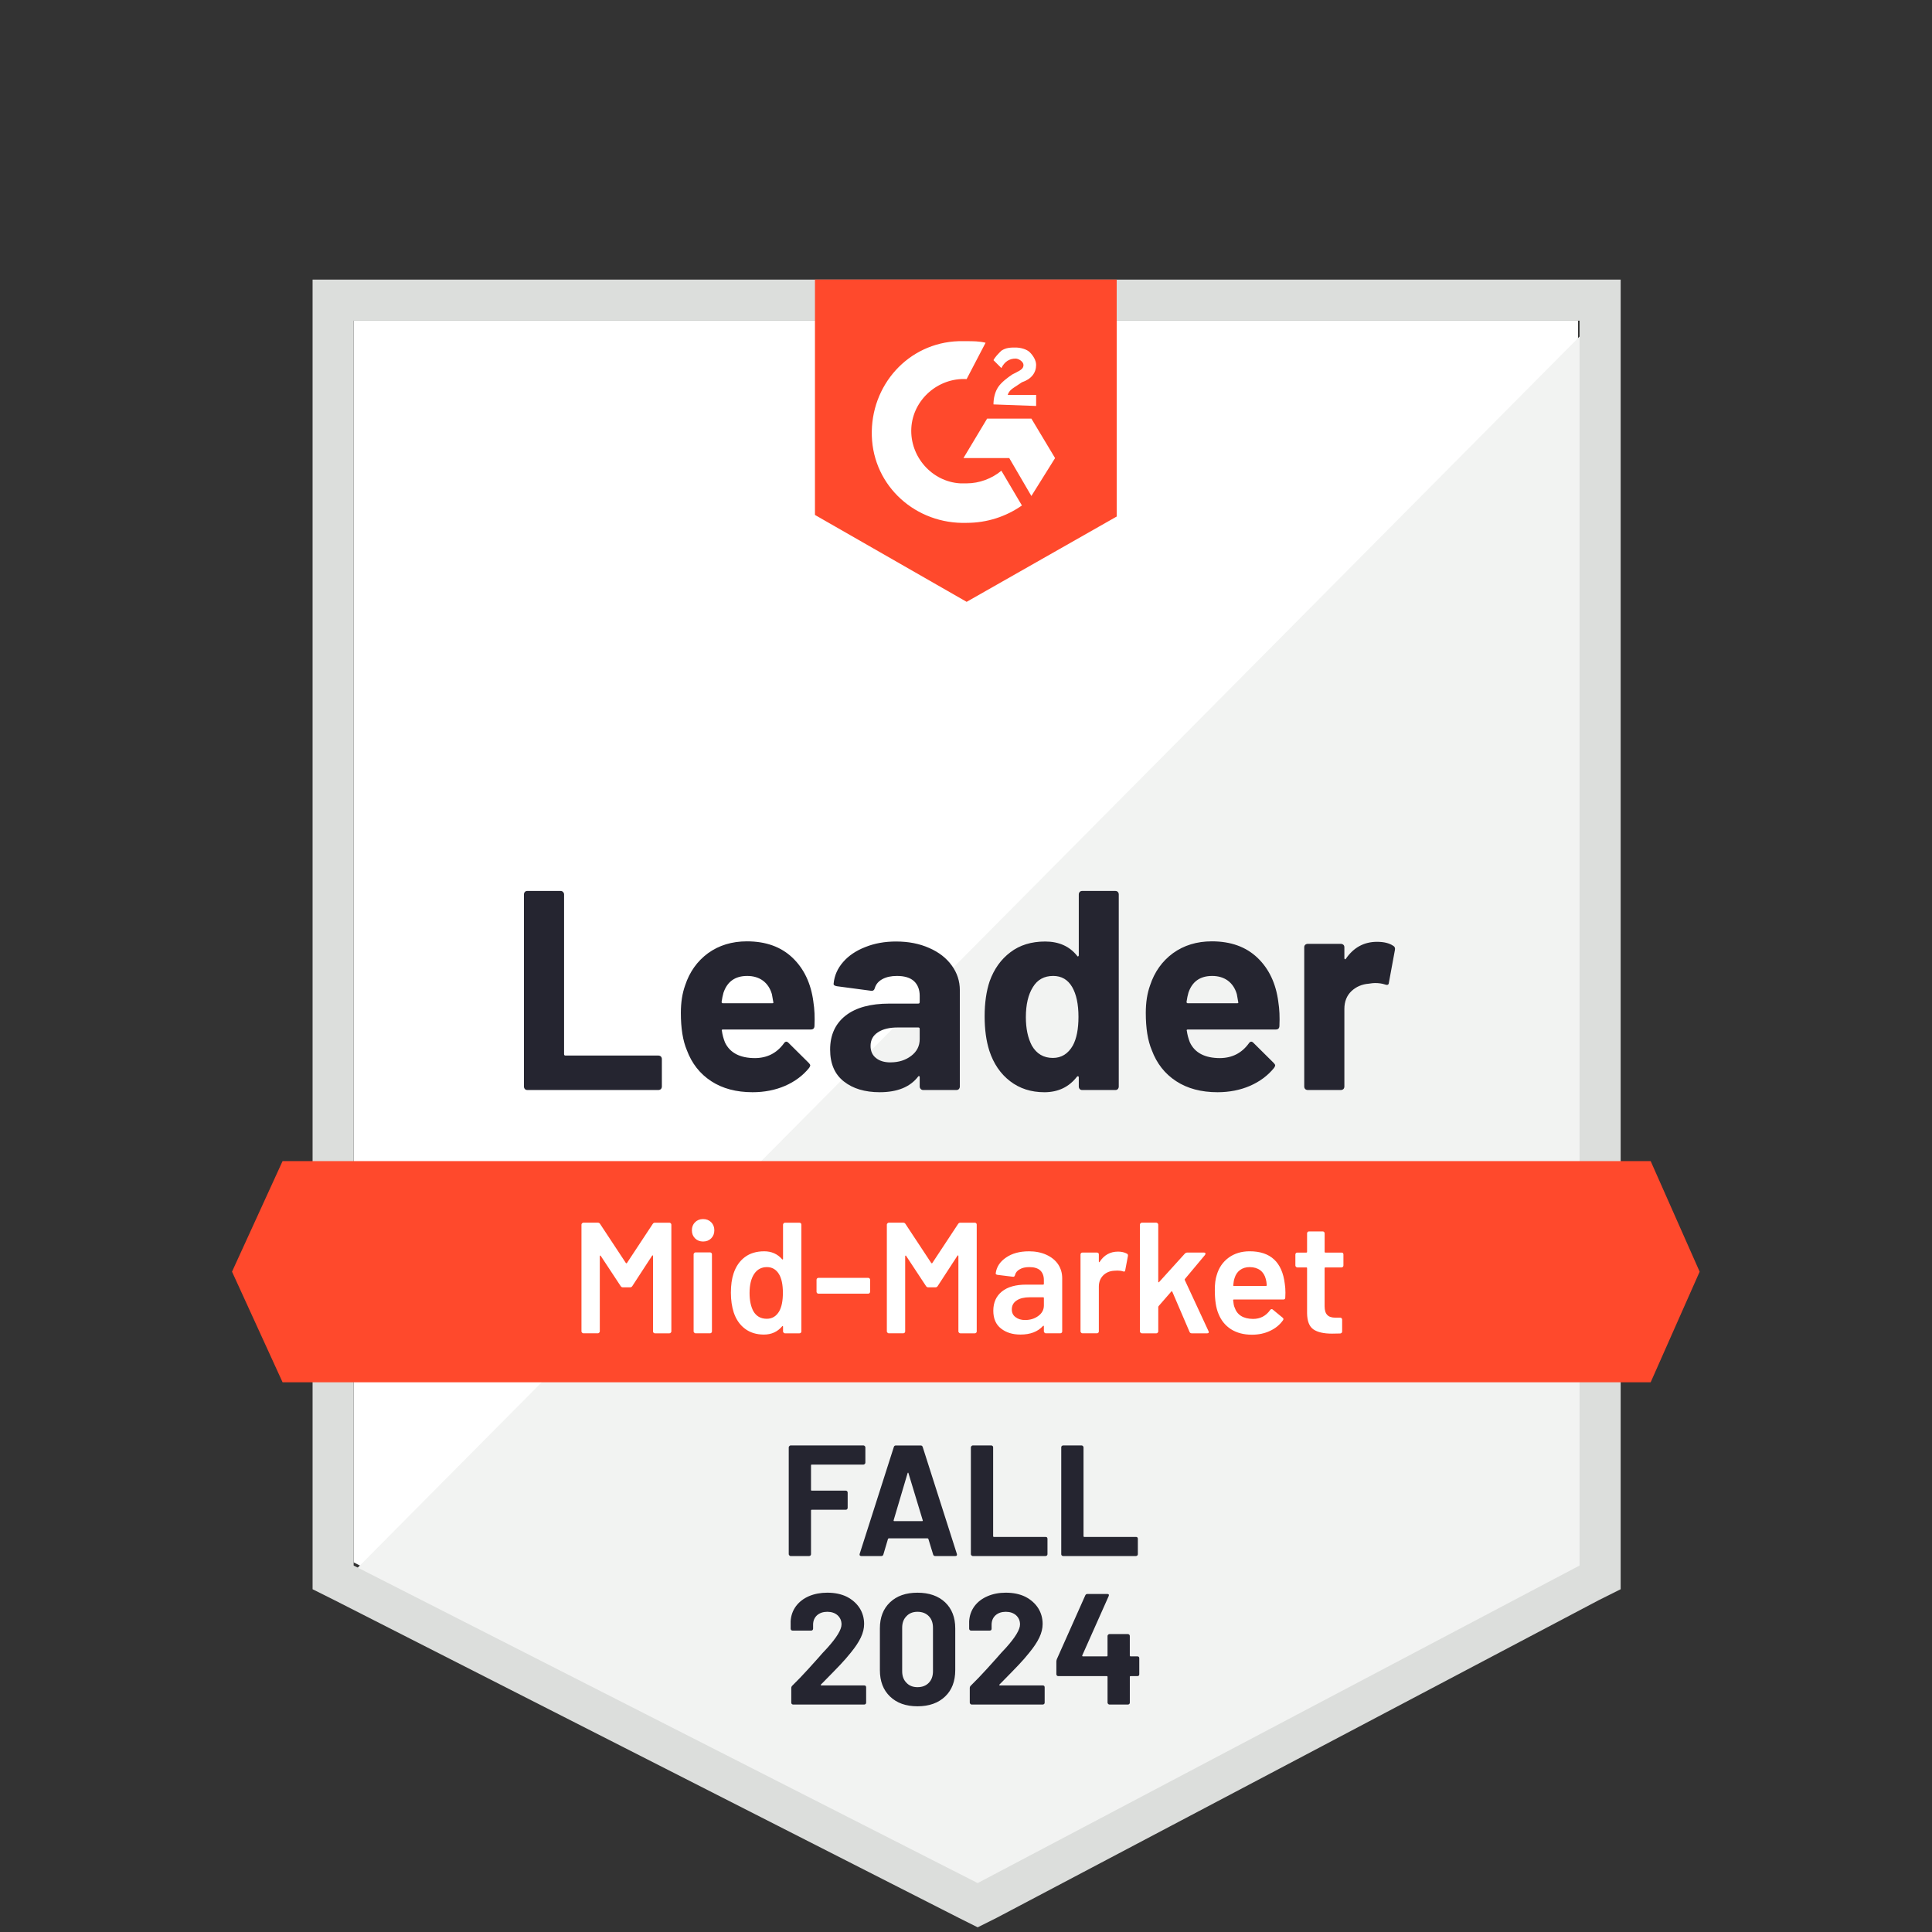
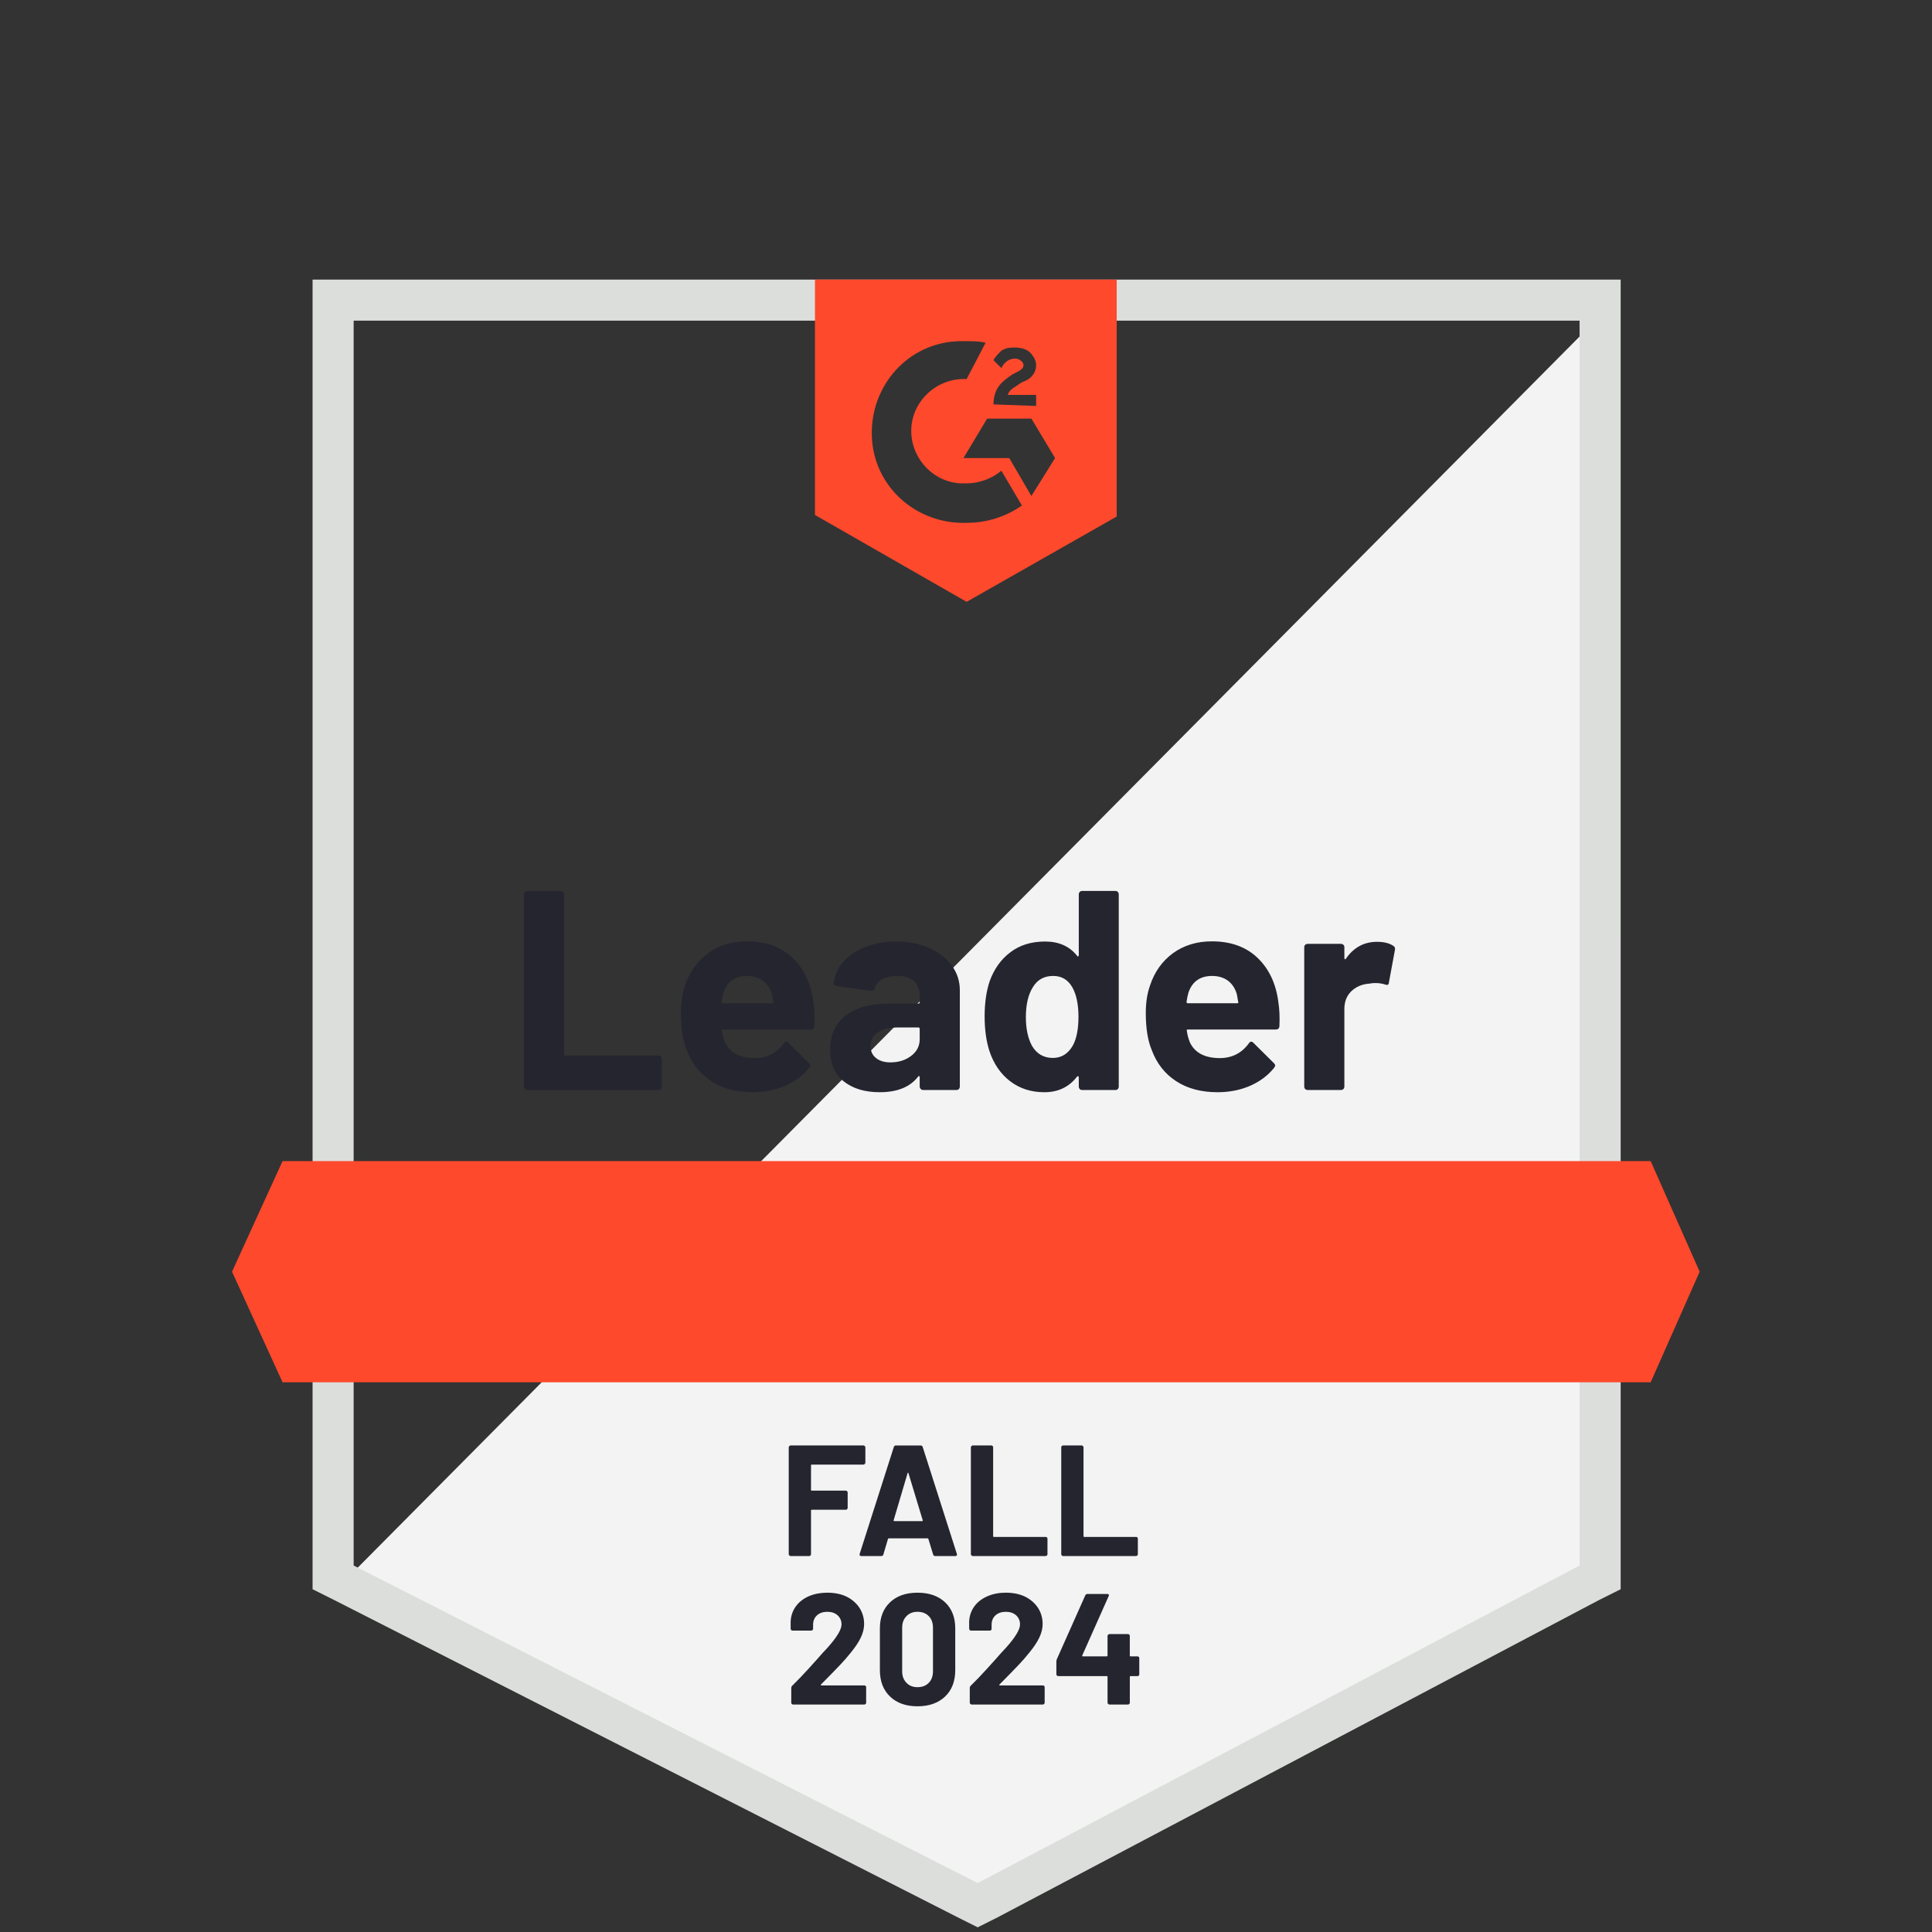
<svg xmlns="http://www.w3.org/2000/svg" id="Layer_1" data-name="Layer 1" viewBox="0 0 140 140">
  <rect x="0" y="0" width="140" height="140" fill="#333333" stroke="none" />
  <g id="G2_Leader_mid_market_fall_2024" data-name="G2 Leader mid market fall 2024">
-     <path d="M25.627,113.215l45.219,23.01,43.502-23.01V23.235H25.627v89.98Z" fill="#fff" />
+     <path d="M25.627,113.215V23.235H25.627v89.98Z" fill="#fff" />
    <path d="M115.264,23.579L24.711,114.818l46.936,23.239,43.616-22.323V23.579Z" fill="#f2f3f2" />
    <path d="M22.651,53.229v61.933l1.603.801,45.219,23.01,1.374.687,1.374-.687,43.616-23.01,1.603-.801V20.259H22.651v32.97ZM25.627,113.444V23.235h88.835v90.209l-43.616,23.01-45.219-23.01Z" fill="#dcdedc" />
    <path d="M70.045,24.723c.458,0,.916,0,1.374.114l-1.374,2.633c-2.061-.114-3.892,1.488-4.007,3.549-.114,2.061,1.488,3.892,3.549,4.007h.458c.916,0,1.832-.343,2.519-.916l1.488,2.519c-1.145.801-2.519,1.259-4.007,1.259-3.663.114-6.754-2.633-6.869-6.296-.114-3.663,2.633-6.754,6.296-6.869,0,0,.572,0,.572,0ZM74.738,30.333l1.717,2.862-1.717,2.747-1.603-2.747h-3.32l1.717-2.862h3.205ZM71.991,29.303c0-.458.114-.916.343-1.259s.687-.687,1.03-.916l.229-.114c.458-.229.572-.343.572-.572s-.343-.458-.572-.458c-.458,0-.801.229-1.03.687l-.572-.572c.114-.229.343-.458.572-.687.343-.229.687-.229,1.03-.229s.801.114,1.03.343.458.572.458.916c0,.572-.343,1.03-1.03,1.259l-.343.229c-.343.229-.572.343-.687.687h2.061v.801s-3.091-.114-3.091-.114ZM70.045,43.612l10.875-6.182v-17.172h-21.865v17.057s10.99,6.296,10.99,6.296ZM119.614,84.138H20.476l-3.663,8.013,3.663,8.013h99.138l3.549-8.013-3.549-8.013Z" fill="#ff492c" />
    <path d="M38.208,78.986c-.069,0-.126-.023-.172-.069-.046-.053-.069-.114-.069-.183v-13.921c0-.069.023-.13.069-.183.046-.046.103-.069.172-.069h2.415c.069,0,.126.023.172.069.053.053.08.114.08.183v11.574c0,.069.034.103.103.103h6.731c.069,0,.13.023.183.069.046.053.069.114.069.183v1.992c0,.069-.023.13-.069.183-.053.046-.114.069-.183.069,0,0-9.502,0-9.502,0ZM58.94,72.598c.084.519.111,1.103.08,1.752-.008.168-.095.252-.263.252h-6.365c-.084,0-.111.034-.08.103.038.275.111.55.218.824.359.763,1.088,1.145,2.187,1.145.878-.008,1.572-.363,2.084-1.065.053-.084.114-.126.183-.126.046,0,.095.027.149.08l1.477,1.465c.069.069.103.13.103.183,0,.031-.027.088-.08.172-.45.557-1.034.992-1.752,1.305-.71.305-1.492.458-2.347.458-1.183,0-2.183-.267-2.999-.801-.817-.534-1.404-1.282-1.763-2.244-.29-.687-.435-1.587-.435-2.702,0-.756.103-1.42.309-1.992.321-.977.874-1.755,1.66-2.335.794-.572,1.732-.859,2.816-.859,1.374,0,2.477.397,3.308,1.191.832.794,1.336,1.858,1.511,3.194ZM54.144,70.721c-.87,0-1.442.404-1.717,1.213-.053.183-.099.404-.137.664,0,.069.034.103.103.103h3.56c.084,0,.111-.034.08-.103-.069-.397-.103-.588-.103-.572-.122-.412-.336-.733-.641-.962-.313-.229-.695-.343-1.145-.343ZM64.939,68.225c.893,0,1.69.156,2.393.469.702.305,1.248.729,1.637,1.271.389.534.584,1.13.584,1.786v6.983c0,.069-.023.13-.069.183-.046.046-.103.069-.172.069h-2.415c-.069,0-.126-.023-.172-.069-.053-.053-.08-.114-.08-.183v-.675c0-.038-.011-.065-.034-.08-.031-.015-.057-.004-.08.034-.58.756-1.507,1.133-2.782,1.133-1.076,0-1.942-.259-2.599-.778-.664-.519-.996-1.29-.996-2.312,0-1.053.374-1.874,1.122-2.461.74-.58,1.797-.87,3.171-.87h2.095c.069,0,.103-.034.103-.103v-.458c0-.45-.137-.805-.412-1.065-.275-.252-.687-.378-1.236-.378-.42,0-.771.076-1.053.229s-.466.366-.549.641c-.038.153-.126.221-.263.206l-2.496-.332c-.168-.031-.244-.092-.229-.183.053-.58.282-1.103.687-1.568.404-.466.943-.828,1.614-1.088.664-.267,1.408-.401,2.232-.401ZM64.527,76.983c.588,0,1.088-.156,1.5-.469.412-.313.618-.717.618-1.213v-.744c0-.069-.034-.103-.103-.103h-1.477c-.618,0-1.103.118-1.454.355-.351.229-.527.557-.527.985,0,.374.13.664.389.87.259.214.611.321,1.053.321ZM78.173,64.814c0-.069.023-.13.069-.183.046-.046.103-.069.172-.069h2.415c.069,0,.126.023.172.069.046.053.069.114.069.183v13.921c0,.069-.023.13-.069.183-.046.046-.103.069-.172.069h-2.415c-.069,0-.126-.023-.172-.069-.046-.053-.069-.114-.069-.183v-.675c0-.038-.015-.061-.046-.069-.031-.008-.057,0-.08.023-.58.756-1.37,1.133-2.37,1.133-.962,0-1.79-.267-2.484-.801s-1.194-1.267-1.5-2.198c-.229-.717-.343-1.549-.343-2.496,0-.977.122-1.828.366-2.553.321-.885.82-1.584,1.5-2.095.679-.519,1.519-.778,2.519-.778.992,0,1.763.343,2.312,1.03.023.046.05.061.08.046.031-.015.046-.042.046-.08,0,0,0-4.407,0-4.407ZM77.738,75.769c.275-.504.412-1.198.412-2.084,0-.916-.153-1.637-.458-2.164-.313-.534-.771-.801-1.374-.801-.649,0-1.137.267-1.465.801-.343.542-.515,1.271-.515,2.187,0,.824.145,1.511.435,2.061.343.595.851.893,1.523.893.618,0,1.099-.298,1.442-.893ZM92.631,72.598c.084.519.111,1.103.08,1.752-.008.168-.095.252-.263.252h-6.365c-.084,0-.111.034-.08.103.038.275.111.55.218.824.359.763,1.088,1.145,2.187,1.145.878-.008,1.572-.363,2.084-1.065.053-.084.114-.126.183-.126.046,0,.095.027.149.08l1.477,1.465c.069.069.103.13.103.183,0,.031-.027.088-.08.172-.45.557-1.034.992-1.752,1.305-.71.305-1.492.458-2.347.458-1.183,0-2.183-.267-2.999-.801-.817-.534-1.404-1.282-1.763-2.244-.29-.687-.435-1.587-.435-2.702,0-.756.103-1.42.309-1.992.321-.977.874-1.755,1.66-2.335.794-.572,1.732-.859,2.816-.859,1.374,0,2.477.397,3.308,1.191.832.794,1.336,1.858,1.511,3.194ZM87.835,70.721c-.87,0-1.442.404-1.717,1.213-.053.183-.099.404-.137.664,0,.069.034.103.103.103h3.56c.084,0,.111-.034.08-.103-.069-.397-.103-.588-.103-.572-.122-.412-.336-.733-.641-.962-.313-.229-.695-.343-1.145-.343ZM99.786,68.248c.496,0,.885.095,1.168.286.114.061.156.164.126.309l-.435,2.358c-.008.16-.103.206-.286.137-.206-.069-.446-.103-.721-.103-.107,0-.256.015-.446.046-.496.038-.916.218-1.259.538-.343.328-.515.759-.515,1.294v5.621c0,.069-.023.13-.069.183-.053.046-.114.069-.183.069h-2.404c-.069,0-.13-.023-.183-.069-.046-.053-.069-.114-.069-.183v-10.097c0-.069.023-.126.069-.172.053-.046.114-.069.183-.069h2.404c.069,0,.13.023.183.069.046.046.069.103.069.172v.79c0,.038.011.065.034.08.031.015.053.008.069-.023.565-.824,1.32-1.236,2.267-1.236Z" fill="#252530" />
-     <path d="M47.298,88.694c.038-.061.092-.092.16-.092h1.053c.038,0,.069.015.092.046.031.023.046.053.046.092v7.739c0,.038-.015.069-.046.092-.023.031-.053.046-.092.046h-1.053c-.038,0-.073-.015-.103-.046-.023-.023-.034-.053-.034-.092v-5.461c0-.023-.008-.038-.023-.046-.023-.008-.038,0-.046.023l-1.431,2.198c-.038.061-.092.092-.16.092h-.527c-.069,0-.122-.031-.16-.092l-1.442-2.187c-.008-.023-.019-.031-.034-.023-.023.008-.034.023-.034.046v5.449c0,.038-.015.069-.046.092-.023.031-.053.046-.092.046h-1.053c-.038,0-.069-.015-.092-.046-.031-.023-.046-.053-.046-.092v-7.739c0-.038.015-.069.046-.092.023-.031.053-.046.092-.046h1.053c.069,0,.122.031.16.092l1.866,2.828c.015.015.031.023.046.023s.027-.008.034-.023c0,0,1.866-2.828,1.866-2.828ZM50.95,89.965c-.237,0-.431-.076-.584-.229-.153-.153-.229-.347-.229-.584s.076-.431.229-.584c.153-.153.347-.229.584-.229s.431.076.584.229c.153.153.229.347.229.584s-.076.431-.229.584c-.153.153-.347.229-.584.229ZM50.4,96.616c-.038,0-.069-.015-.092-.046-.031-.023-.046-.053-.046-.092v-5.587c0-.038.015-.069.046-.092.023-.031.053-.046.092-.046h1.053c.038,0,.073.015.103.046.023.023.034.053.034.092v5.587c0,.038-.011.069-.034.092-.031.031-.065.046-.103.046h-1.053ZM56.742,88.74c0-.038.015-.069.046-.092.023-.031.053-.046.092-.046h1.053c.038,0,.073.015.103.046.023.023.034.053.034.092v7.739c0,.038-.011.069-.034.092-.031.031-.065.046-.103.046h-1.053c-.038,0-.069-.015-.092-.046-.031-.023-.046-.053-.046-.092v-.343c0-.023-.008-.038-.023-.046s-.031,0-.046.023c-.336.397-.775.595-1.317.595s-1-.141-1.374-.424c-.374-.282-.645-.675-.813-1.179-.137-.427-.206-.904-.206-1.431,0-.542.065-1.007.195-1.397.168-.504.439-.897.813-1.179.374-.282.843-.424,1.408-.424.527,0,.958.191,1.294.572.015.015.031.023.046.023.015-.008.023-.023.023-.046v-2.484h0ZM56.468,95.013c.176-.313.263-.756.263-1.328,0-.595-.095-1.049-.286-1.362-.206-.336-.496-.504-.87-.504-.389,0-.695.16-.916.481-.229.336-.343.801-.343,1.397,0,.534.092.973.275,1.317.214.366.538.55.973.55.389,0,.691-.183.904-.549ZM59.307,93.743c-.038,0-.069-.011-.092-.034-.031-.031-.046-.065-.046-.103v-.87c0-.038.015-.073.046-.103.023-.023.053-.034.092-.034h3.606c.038,0,.069.011.092.034.031.031.046.065.046.103v.87c0,.038-.015.073-.046.103-.023.023-.053.034-.092.034h-3.606ZM69.427,88.694c.038-.061.092-.092.16-.092h1.053c.038,0,.073.015.103.046.023.023.034.053.034.092v7.739c0,.038-.011.069-.034.092-.031.031-.065.046-.103.046h-1.053c-.038,0-.069-.015-.092-.046-.031-.023-.046-.053-.046-.092v-5.461c0-.023-.008-.038-.023-.046-.023-.008-.038,0-.046.023l-1.431,2.198c-.038.061-.092.092-.16.092h-.527c-.069,0-.122-.031-.16-.092l-1.442-2.187c-.008-.023-.019-.031-.034-.023-.023.008-.034.023-.034.046v5.449c0,.038-.011.069-.034.092-.031.031-.065.046-.103.046h-1.053c-.038,0-.069-.015-.092-.046-.031-.023-.046-.053-.046-.092v-7.739c0-.038.015-.069.046-.092.023-.031.053-.046.092-.046h1.053c.069,0,.122.031.16.092l1.866,2.828c.015.015.031.023.046.023s.027-.008.034-.023c0,0,1.866-2.828,1.866-2.828ZM74.555,90.674c.481,0,.904.084,1.271.252s.649.397.847.687c.198.298.298.633.298,1.007v3.858c0,.038-.011.069-.034.092-.031.031-.065.046-.103.046h-1.053c-.038,0-.069-.015-.092-.046-.031-.023-.046-.053-.046-.092v-.366c0-.023-.008-.038-.023-.046-.015,0-.031.008-.046.023-.374.412-.916.618-1.626.618-.572,0-1.042-.145-1.408-.435-.374-.29-.561-.721-.561-1.294,0-.595.21-1.061.63-1.397.412-.328.996-.492,1.752-.492h1.225c.038,0,.057-.019.057-.057v-.275c0-.298-.088-.53-.263-.698-.176-.16-.439-.24-.79-.24-.29,0-.523.053-.698.16-.183.099-.298.24-.343.424-.023.092-.076.13-.16.114l-1.11-.137c-.038-.008-.069-.019-.092-.034-.031-.023-.042-.05-.034-.08.061-.466.313-.847.756-1.145.435-.298.985-.446,1.648-.446ZM74.281,95.654c.374,0,.695-.099.962-.298.267-.198.401-.45.401-.756v-.538c0-.038-.019-.057-.057-.057h-.962c-.404,0-.721.076-.95.229-.237.153-.355.37-.355.653,0,.244.092.431.275.561.176.137.404.206.687.206h0ZM81.023,90.697c.244,0,.458.05.641.149.061.031.084.088.069.172l-.195,1.03c-.008.092-.061.118-.16.08-.114-.038-.248-.057-.401-.057-.099,0-.176.004-.229.011-.321.015-.588.126-.801.332-.214.214-.321.488-.321.824v3.24c0,.038-.011.069-.034.092-.031.031-.065.046-.103.046h-1.053c-.038,0-.069-.015-.092-.046-.031-.023-.046-.053-.046-.092v-5.575c0-.038.015-.073.046-.103.023-.023.053-.034.092-.034h1.053c.038,0,.073.011.103.034.023.031.034.065.034.103v.515c0,.031.008.046.023.046.008.008.019,0,.034-.023.321-.496.767-.744,1.339-.744ZM82.74,96.616c-.038,0-.069-.015-.092-.046-.031-.023-.046-.053-.046-.092v-7.739c0-.038.015-.069.046-.092.023-.031.053-.046.092-.046h1.053c.038,0,.069.015.092.046.031.023.046.053.046.092v4.133c0,.023.008.038.023.046.015.008.031,0,.046-.023l1.855-2.049c.053-.053.111-.08.172-.08h1.213c.076,0,.114.027.114.08,0,.023-.011.053-.034.092l-1.454,1.74c-.023.023-.027.05-.011.08l1.717,3.698c.015.031.023.053.023.069,0,.061-.042.092-.126.092h-1.11c-.076,0-.13-.034-.16-.103l-1.248-2.908c-.008-.015-.023-.027-.046-.034-.015,0-.027.008-.034.023l-.916,1.053c-.015.031-.023.057-.023.08v1.752c0,.038-.015.069-.046.092-.023.031-.053.046-.092.046h-1.053ZM93.101,93.033c.031.191.046.404.046.641l-.011.355c0,.092-.046.137-.137.137h-3.583c-.038,0-.057.019-.057.057.023.252.057.424.103.515.183.55.63.828,1.339.836.519,0,.931-.214,1.236-.641.031-.046.069-.069.114-.069.031,0,.057.011.08.034l.71.584c.069.053.08.114.034.183-.237.336-.553.595-.95.778-.389.183-.824.275-1.305.275-.595,0-1.103-.134-1.523-.401-.412-.267-.714-.641-.904-1.122-.176-.412-.263-.985-.263-1.717,0-.443.046-.801.137-1.076.153-.534.443-.958.87-1.271.42-.305.927-.458,1.523-.458,1.503,0,2.351.786,2.541,2.358ZM90.559,91.819c-.282,0-.519.073-.71.218-.183.137-.313.332-.389.584-.046.13-.076.298-.092.504-.015.038,0,.057.046.057h2.324c.038,0,.057-.019.057-.057-.015-.191-.038-.336-.069-.435-.069-.275-.202-.488-.401-.641-.206-.153-.462-.229-.767-.229h0ZM97.348,91.705c0,.038-.011.069-.034.092-.031.031-.065.046-.103.046h-1.168c-.038,0-.057.019-.057.057v2.759c0,.29.065.5.195.63.122.13.321.195.595.195h.343c.038,0,.069.011.092.034.031.031.046.065.046.103v.859c0,.084-.046.134-.137.149l-.595.011c-.603,0-1.053-.103-1.351-.309s-.45-.595-.458-1.168v-3.263c0-.038-.019-.057-.057-.057h-.653c-.038,0-.069-.015-.092-.046-.031-.023-.046-.053-.046-.092v-.801c0-.038.015-.073.046-.103.023-.023.053-.034.092-.034h.653c.038,0,.057-.019.057-.057v-1.339c0-.038.015-.073.046-.103.023-.023.053-.034.092-.034h.996c.038,0,.069.011.092.034.031.031.046.065.046.103v1.339c0,.038.019.057.057.057h1.168c.038,0,.073.011.103.034.023.031.034.065.034.103,0,0,0,.801,0,.801Z" fill="#fff" />
    <path d="M62.707,105.992c0,.038-.015.069-.046.092-.023.031-.053.046-.092.046h-3.743c-.038,0-.057.019-.057.057v1.774c0,.038.019.057.057.057h2.461c.038,0,.069.011.092.034.031.031.046.065.046.103v1.11c0,.038-.015.073-.046.103-.023.023-.053.034-.092.034h-2.461c-.038,0-.057.019-.057.057v3.16c0,.038-.011.069-.034.092-.031.031-.065.046-.103.046h-1.339c-.038,0-.069-.015-.092-.046-.031-.023-.046-.053-.046-.092v-7.739c0-.038.015-.069.046-.092.023-.031.053-.046.092-.046h5.277c.038,0,.069.015.092.046.031.023.046.053.046.092,0,0,0,1.11,0,1.11ZM67.767,112.757c-.076,0-.126-.038-.149-.114l-.343-1.122c-.015-.031-.034-.046-.057-.046h-2.816c-.023,0-.042.015-.057.046l-.332,1.122c-.023.076-.073.114-.149.114h-1.454c-.046,0-.08-.015-.103-.046-.023-.023-.027-.061-.011-.114l2.473-7.739c.023-.076.073-.114.149-.114h1.797c.076,0,.126.038.149.114l2.473,7.739c.008.015.011.034.011.057,0,.069-.042.103-.126.103h-1.454ZM64.756,110.159c-.008.046.008.069.046.069h2.015c.046,0,.061-.023.046-.069l-1.03-3.4c-.008-.031-.019-.046-.034-.046-.015.008-.027.023-.034.046l-1.007,3.4ZM70.491,112.757c-.038,0-.069-.015-.092-.046-.031-.023-.046-.053-.046-.092v-7.739c0-.038.015-.069.046-.092.023-.031.053-.046.092-.046h1.339c.038,0,.073.015.103.046.023.023.034.053.034.092v6.434c0,.038.019.057.057.057h3.743c.038,0,.073.011.103.034.023.031.034.065.034.103v1.11c0,.038-.011.069-.034.092-.031.031-.065.046-.103.046,0,0-5.277,0-5.277,0ZM77.039,112.757c-.038,0-.073-.015-.103-.046-.023-.023-.034-.053-.034-.092v-7.739c0-.038.011-.069.034-.092.031-.031.065-.046.103-.046h1.339c.038,0,.069.015.092.046.031.023.046.053.046.092v6.434c0,.038.019.057.057.057h3.743c.038,0,.073.011.103.034.023.031.034.065.034.103v1.11c0,.038-.011.069-.034.092-.031.031-.065.046-.103.046h-5.277ZM59.49,122.064c-.015.015-.019.031-.011.046.008.015.023.023.046.023h3.102c.038,0,.073.011.103.034.023.031.034.065.034.103v1.11c0,.038-.011.069-.034.092-.031.031-.065.046-.103.046h-5.152c-.038,0-.073-.015-.103-.046-.023-.023-.034-.053-.034-.092v-1.053c0-.069.023-.126.069-.172.374-.366.756-.763,1.145-1.191.389-.435.633-.706.733-.813.214-.252.431-.492.653-.721.695-.771,1.042-1.343,1.042-1.717,0-.267-.095-.488-.286-.664-.191-.168-.439-.252-.744-.252s-.553.084-.744.252c-.191.176-.286.404-.286.687v.286c0,.038-.015.073-.046.103-.023.023-.053.034-.092.034h-1.351c-.038,0-.069-.011-.092-.034-.031-.031-.046-.065-.046-.103v-.538c.023-.412.153-.778.389-1.099.237-.313.55-.553.939-.721.397-.168.84-.252,1.328-.252.542,0,1.015.099,1.42.298.397.206.706.481.927.824.214.343.321.725.321,1.145,0,.321-.08.649-.24.985s-.401.698-.721,1.088c-.237.298-.492.591-.767.881s-.683.71-1.225,1.259c0,0-.172.172-.172.172ZM66.485,123.644c-.84,0-1.503-.237-1.992-.71-.488-.466-.733-1.103-.733-1.912v-3.022c0-.794.244-1.423.733-1.889s1.152-.698,1.992-.698c.84,0,1.507.233,2.003.698.488.466.733,1.095.733,1.889v3.022c0,.809-.244,1.446-.733,1.912-.496.473-1.164.71-2.003.71ZM66.485,122.259c.343,0,.618-.107.824-.321.198-.206.298-.485.298-.836v-3.148c0-.351-.099-.63-.298-.836-.206-.214-.481-.321-.824-.321-.336,0-.603.107-.801.321-.206.206-.309.485-.309.836v3.148c0,.351.103.63.309.836.198.214.466.321.801.321ZM72.426,122.064c-.015.015-.019.031-.011.046.008.015.023.023.046.023h3.102c.038,0,.073.011.103.034.023.031.034.065.034.103v1.11c0,.038-.011.069-.034.092-.031.031-.065.046-.103.046h-5.152c-.038,0-.069-.015-.092-.046-.031-.023-.046-.053-.046-.092v-1.053c0-.069.023-.126.069-.172.374-.366.756-.763,1.145-1.191.389-.435.633-.706.733-.813.214-.252.431-.492.653-.721.695-.771,1.042-1.343,1.042-1.717,0-.267-.095-.488-.286-.664-.191-.168-.439-.252-.744-.252s-.553.084-.744.252c-.191.176-.286.404-.286.687v.286c0,.038-.011.073-.034.103-.031.023-.065.034-.103.034h-1.351c-.038,0-.069-.011-.092-.034-.031-.031-.046-.065-.046-.103v-.538c.023-.412.153-.778.389-1.099.237-.313.553-.553.95-.721.389-.168.828-.252,1.317-.252.542,0,1.015.099,1.42.298.397.206.706.481.927.824.214.343.321.725.321,1.145,0,.321-.08.649-.24.985s-.401.698-.721,1.088c-.237.298-.492.591-.767.881s-.683.71-1.225,1.259c0,0-.172.172-.172.172ZM82.42,120.027c.038,0,.073.011.103.034.023.031.034.065.034.103v1.156c0,.038-.011.073-.034.103-.031.023-.065.034-.103.034h-.492c-.038,0-.057.019-.057.057v1.866c0,.038-.011.069-.034.092-.031.031-.065.046-.103.046h-1.339c-.038,0-.069-.015-.092-.046-.031-.023-.046-.053-.046-.092v-1.866c0-.038-.019-.057-.057-.057h-3.514c-.038,0-.069-.011-.092-.034-.031-.031-.046-.065-.046-.103v-.916c0-.046.011-.103.034-.172l2.061-4.625c.031-.069.084-.103.16-.103h1.431c.053,0,.092.015.114.046.015.023.011.061-.011.114l-1.912,4.293c-.008.015-.008.031,0,.046.008.015.019.023.034.023h1.74c.038,0,.057-.019.057-.057v-1.42c0-.038.015-.069.046-.092.023-.031.053-.046.092-.046h1.339c.038,0,.073.015.103.046.023.023.034.053.034.092v1.42c0,.038.019.057.057.057,0,0,.492,0,.492,0Z" fill="#252530" />
  </g>
</svg>